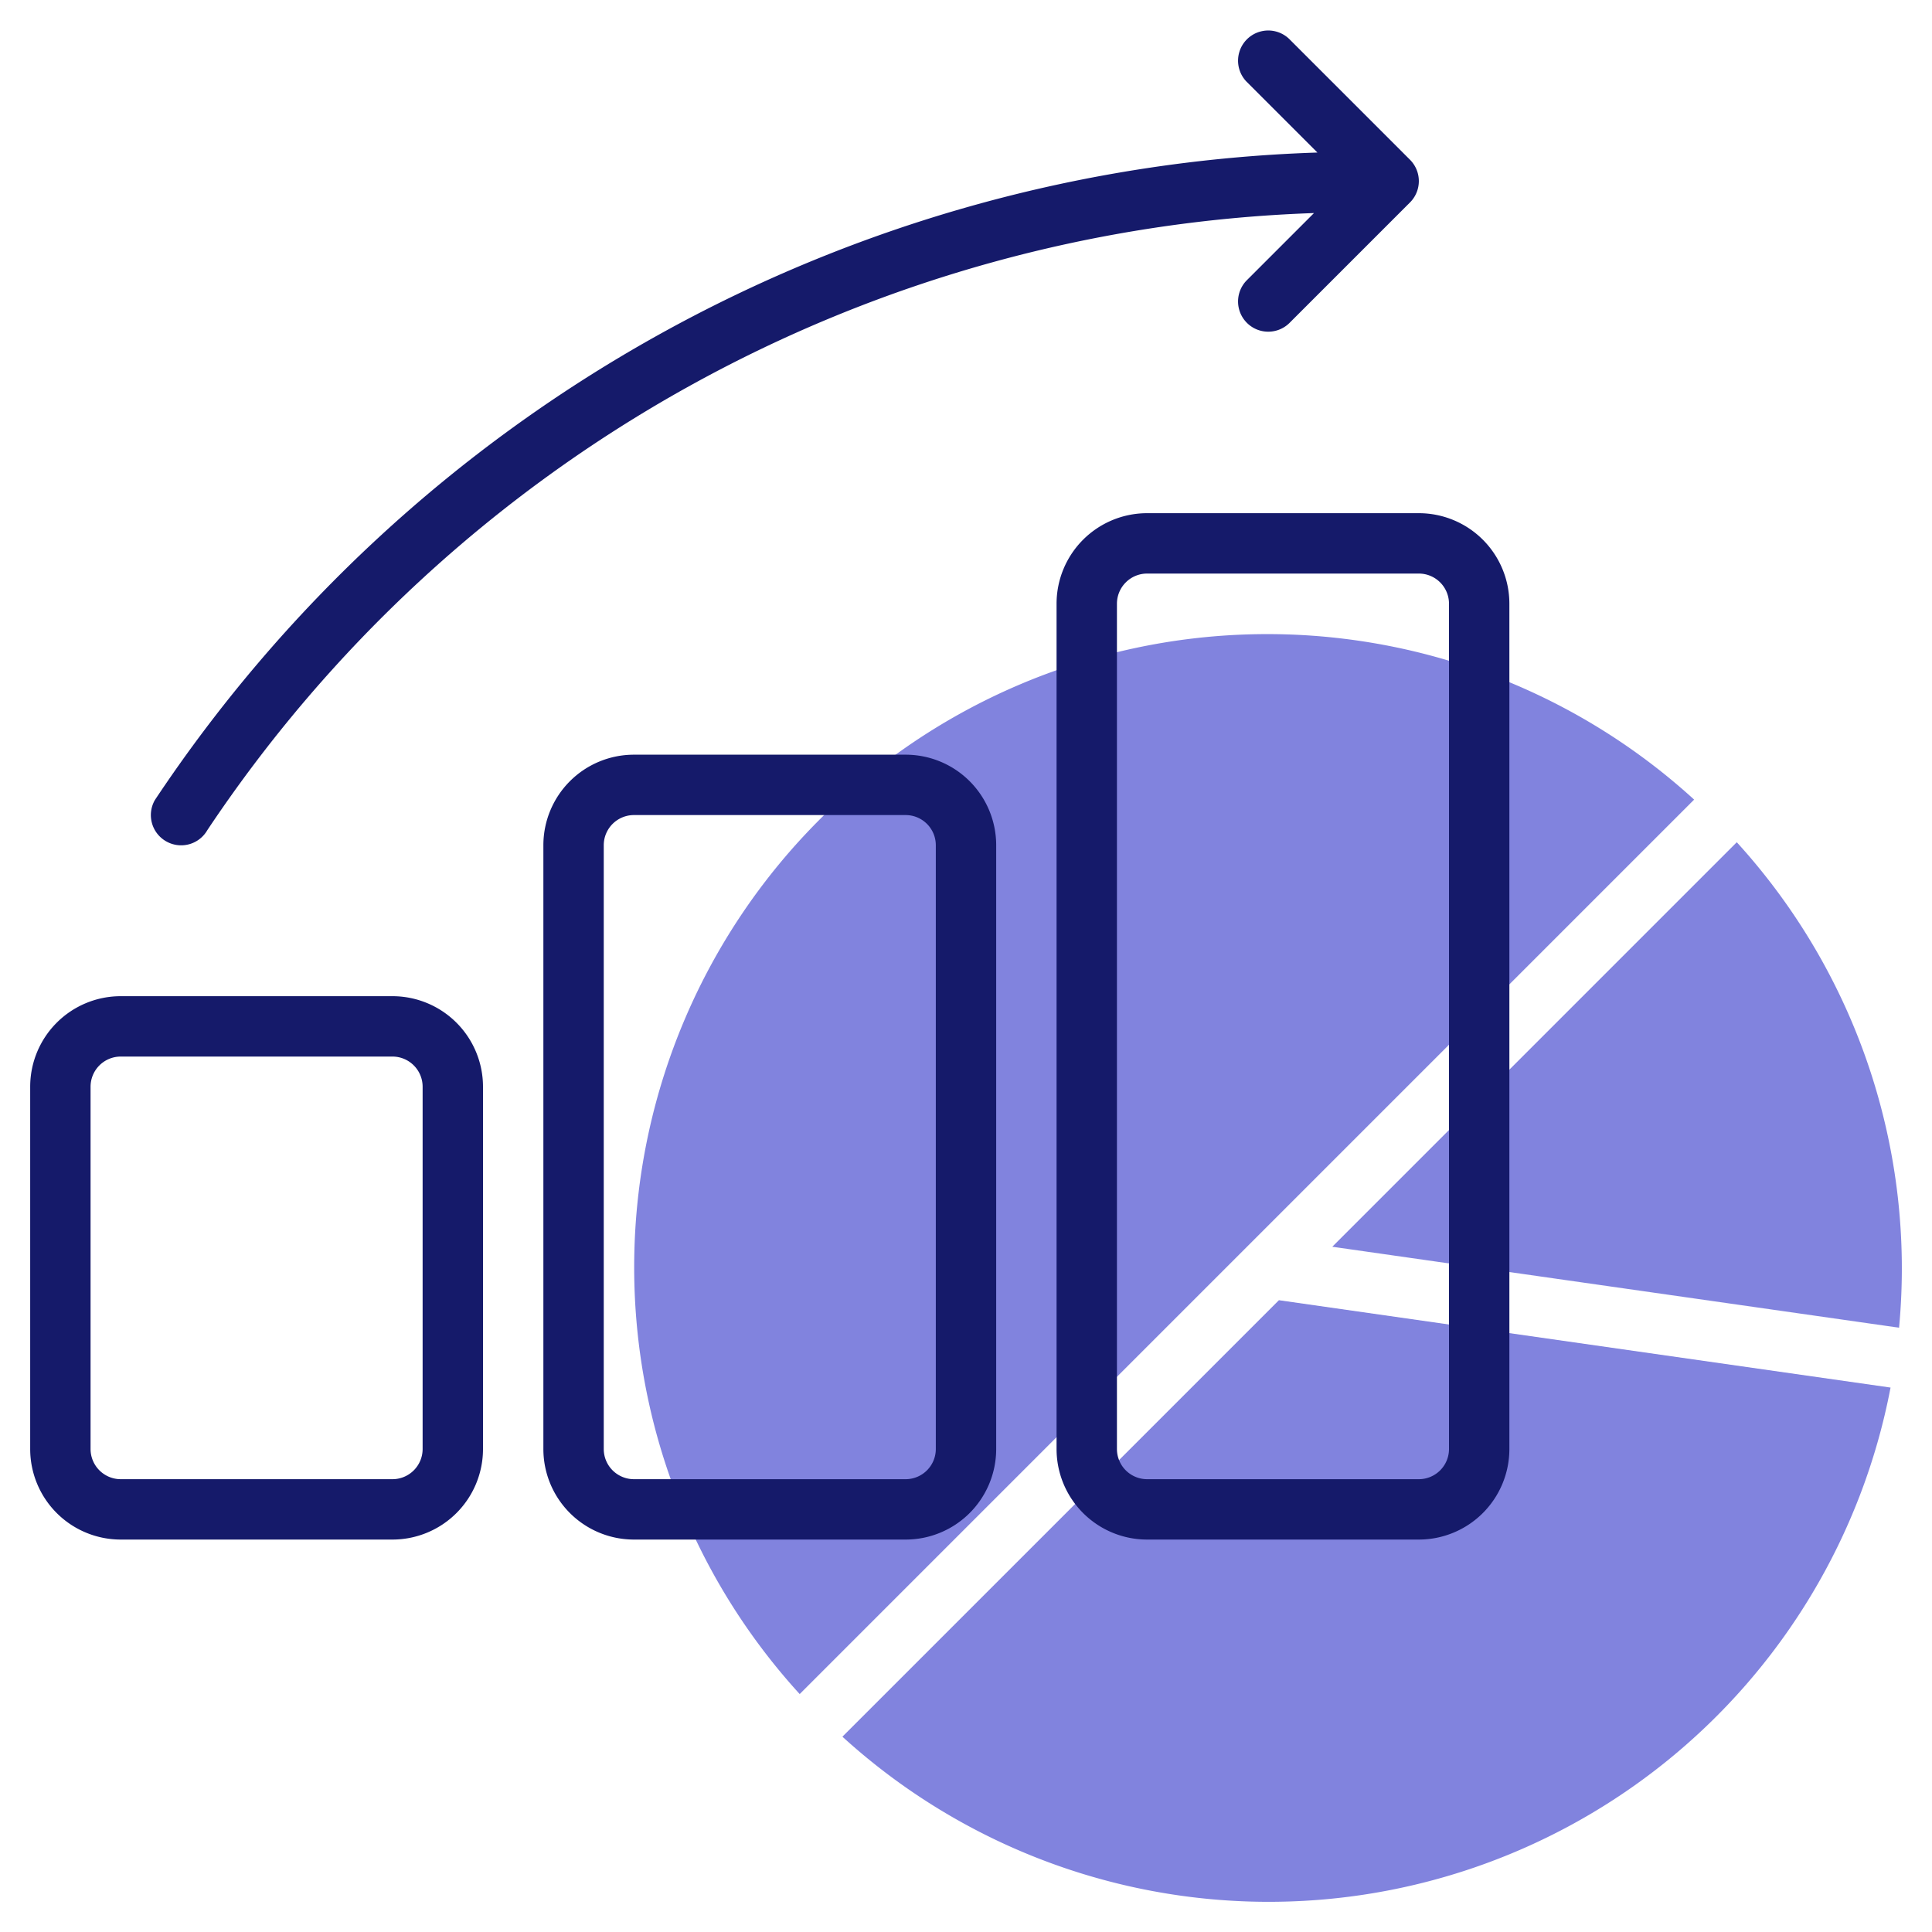
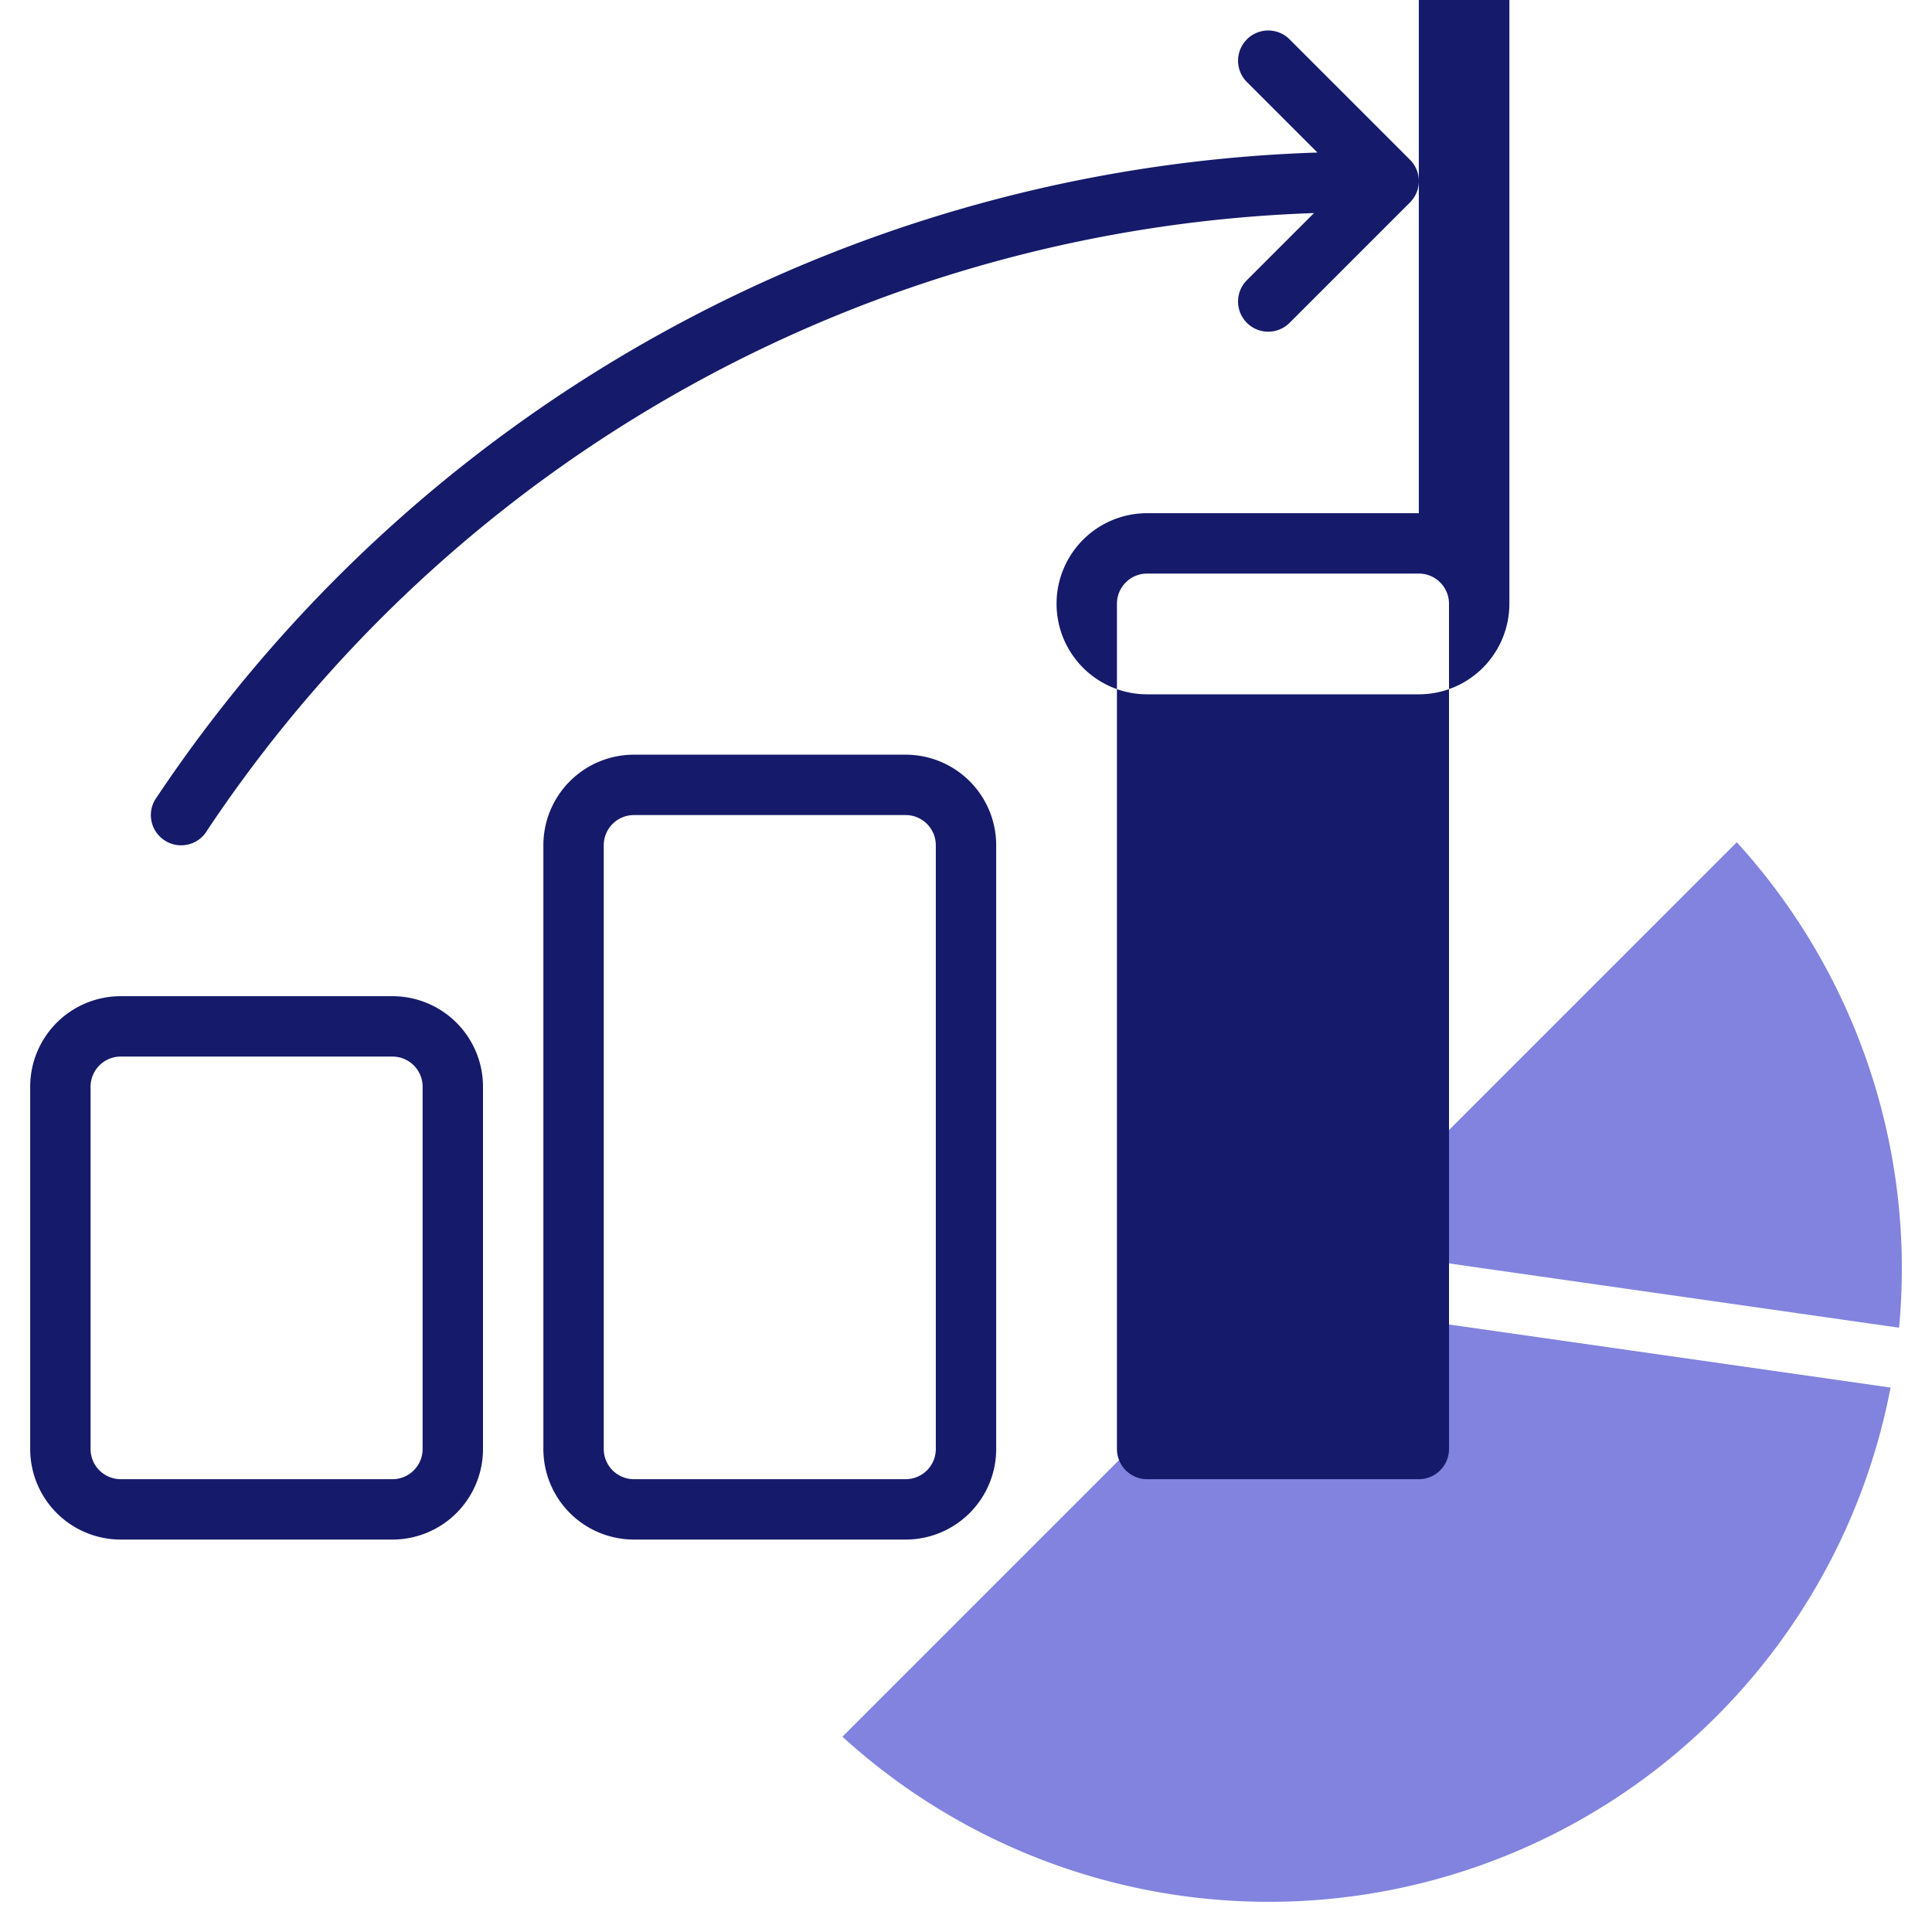
<svg xmlns="http://www.w3.org/2000/svg" id="line" height="512" viewBox="0 0 64 64" width="512">
  <path d="m44.134 41.3 18.775 2.682a20.963 20.963 0 0 0 -5.376-16.082z" fill="#8183de" />
-   <path d="m56.12 26.488a20.973 20.973 0 0 0 -29.629 29.63z" fill="#8183de" />
  <path d="m42.366 43.071-14.46 14.459a20.969 20.969 0 0 0 34.721-11.565z" fill="#8183de" />
  <g fill="#151a6a">
    <path d="m13 33h-9a3 3 0 0 0 -3 3v12a3 3 0 0 0 3 3h9a3 3 0 0 0 3-3v-12a3 3 0 0 0 -3-3zm1 15a1 1 0 0 1 -1 1h-9a1 1 0 0 1 -1-1v-12a1 1 0 0 1 1-1h9a1 1 0 0 1 1 1z" />
    <path d="m30 25h-9a3 3 0 0 0 -3 3v20a3 3 0 0 0 3 3h9a3 3 0 0 0 3-3v-20a3 3 0 0 0 -3-3zm1 23a1 1 0 0 1 -1 1h-9a1 1 0 0 1 -1-1v-20a1 1 0 0 1 1-1h9a1 1 0 0 1 1 1z" />
-     <path d="m47 17h-9a3 3 0 0 0 -3 3v28a3 3 0 0 0 3 3h9a3 3 0 0 0 3-3v-28a3 3 0 0 0 -3-3zm1 31a1 1 0 0 1 -1 1h-9a1 1 0 0 1 -1-1v-28a1 1 0 0 1 1-1h9a1 1 0 0 1 1 1z" />
+     <path d="m47 17h-9a3 3 0 0 0 -3 3a3 3 0 0 0 3 3h9a3 3 0 0 0 3-3v-28a3 3 0 0 0 -3-3zm1 31a1 1 0 0 1 -1 1h-9a1 1 0 0 1 -1-1v-28a1 1 0 0 1 1-1h9a1 1 0 0 1 1 1z" />
    <path d="m5.5 27.868a1 1 0 0 0 1.368-.368 45.953 45.953 0 0 1 36.66-20.442l-2.235 2.235a1 1 0 0 0 1.414 1.414l4-4a1 1 0 0 0 0-1.416l-4-4a1 1 0 0 0 -1.414 1.414l2.348 2.348a48.116 48.116 0 0 0 -38.509 21.447 1 1 0 0 0 .368 1.368z" />
  </g>
</svg>